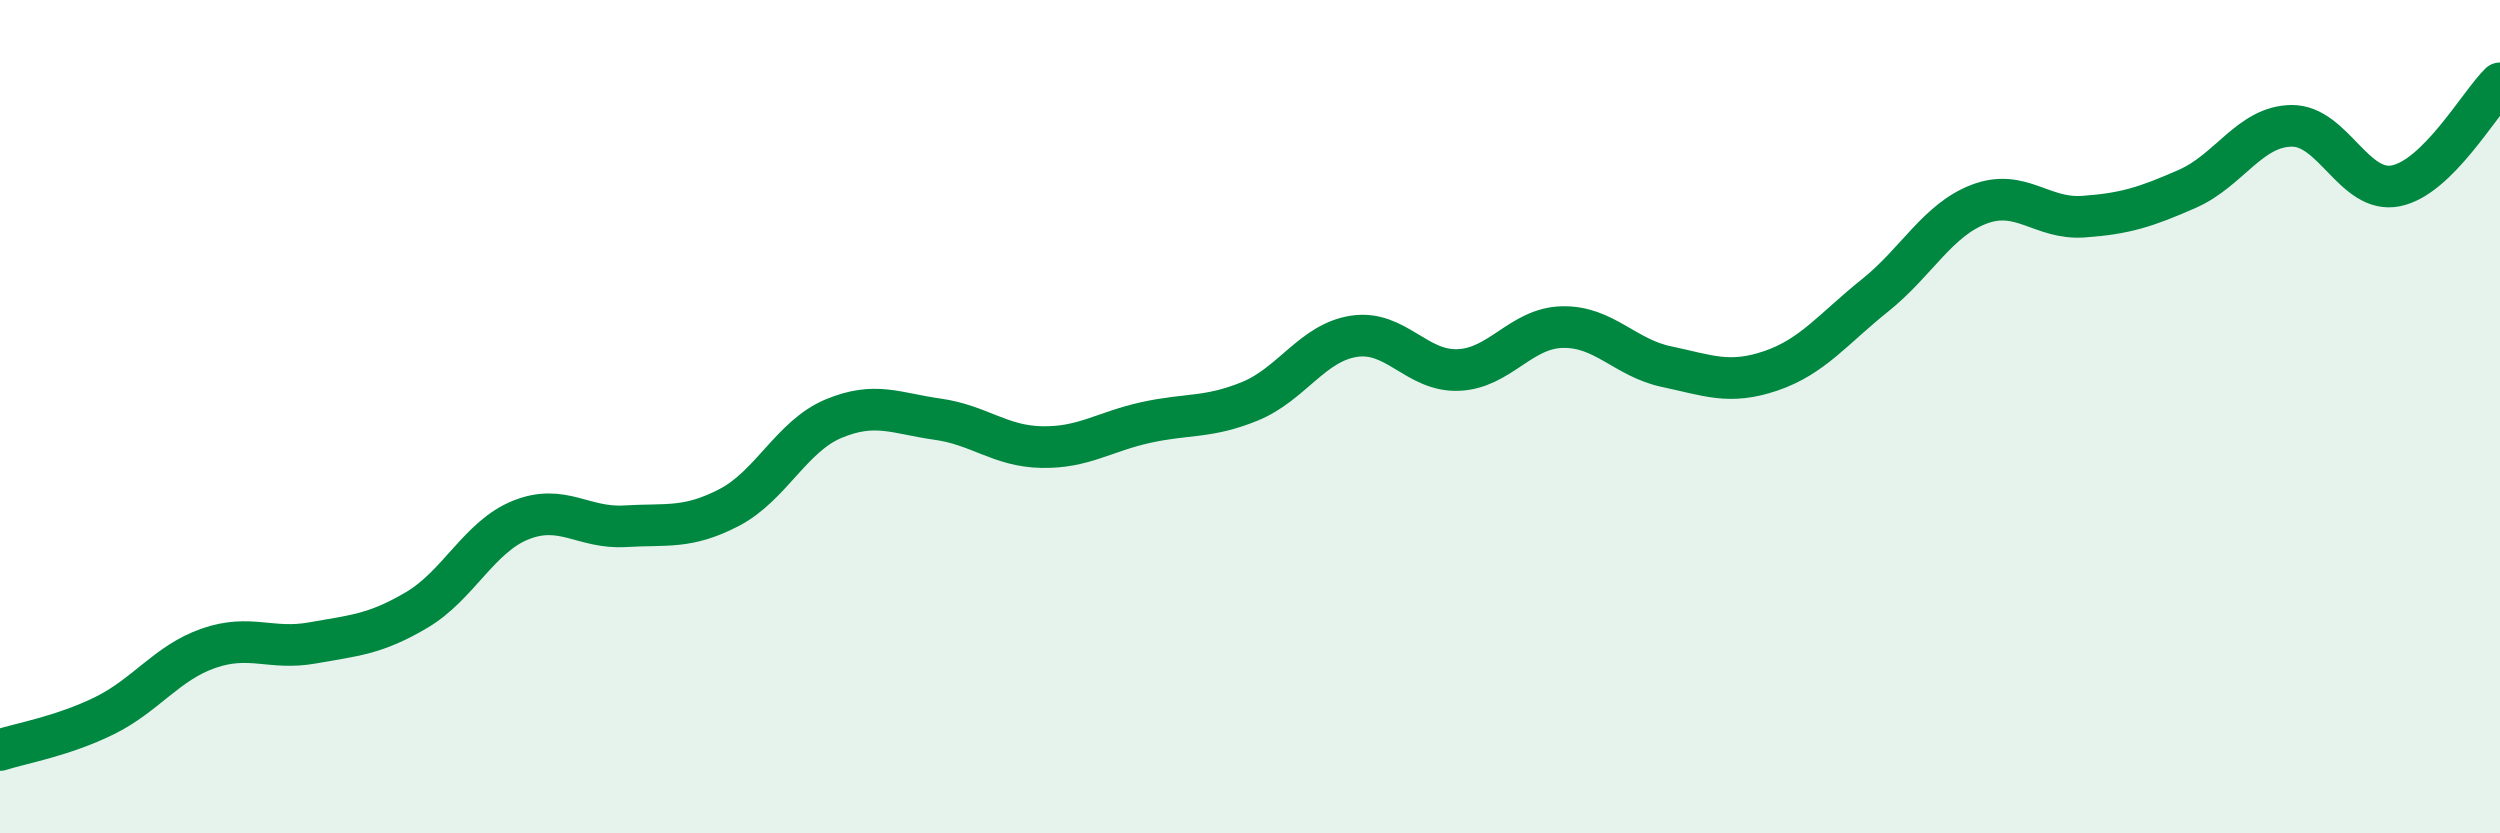
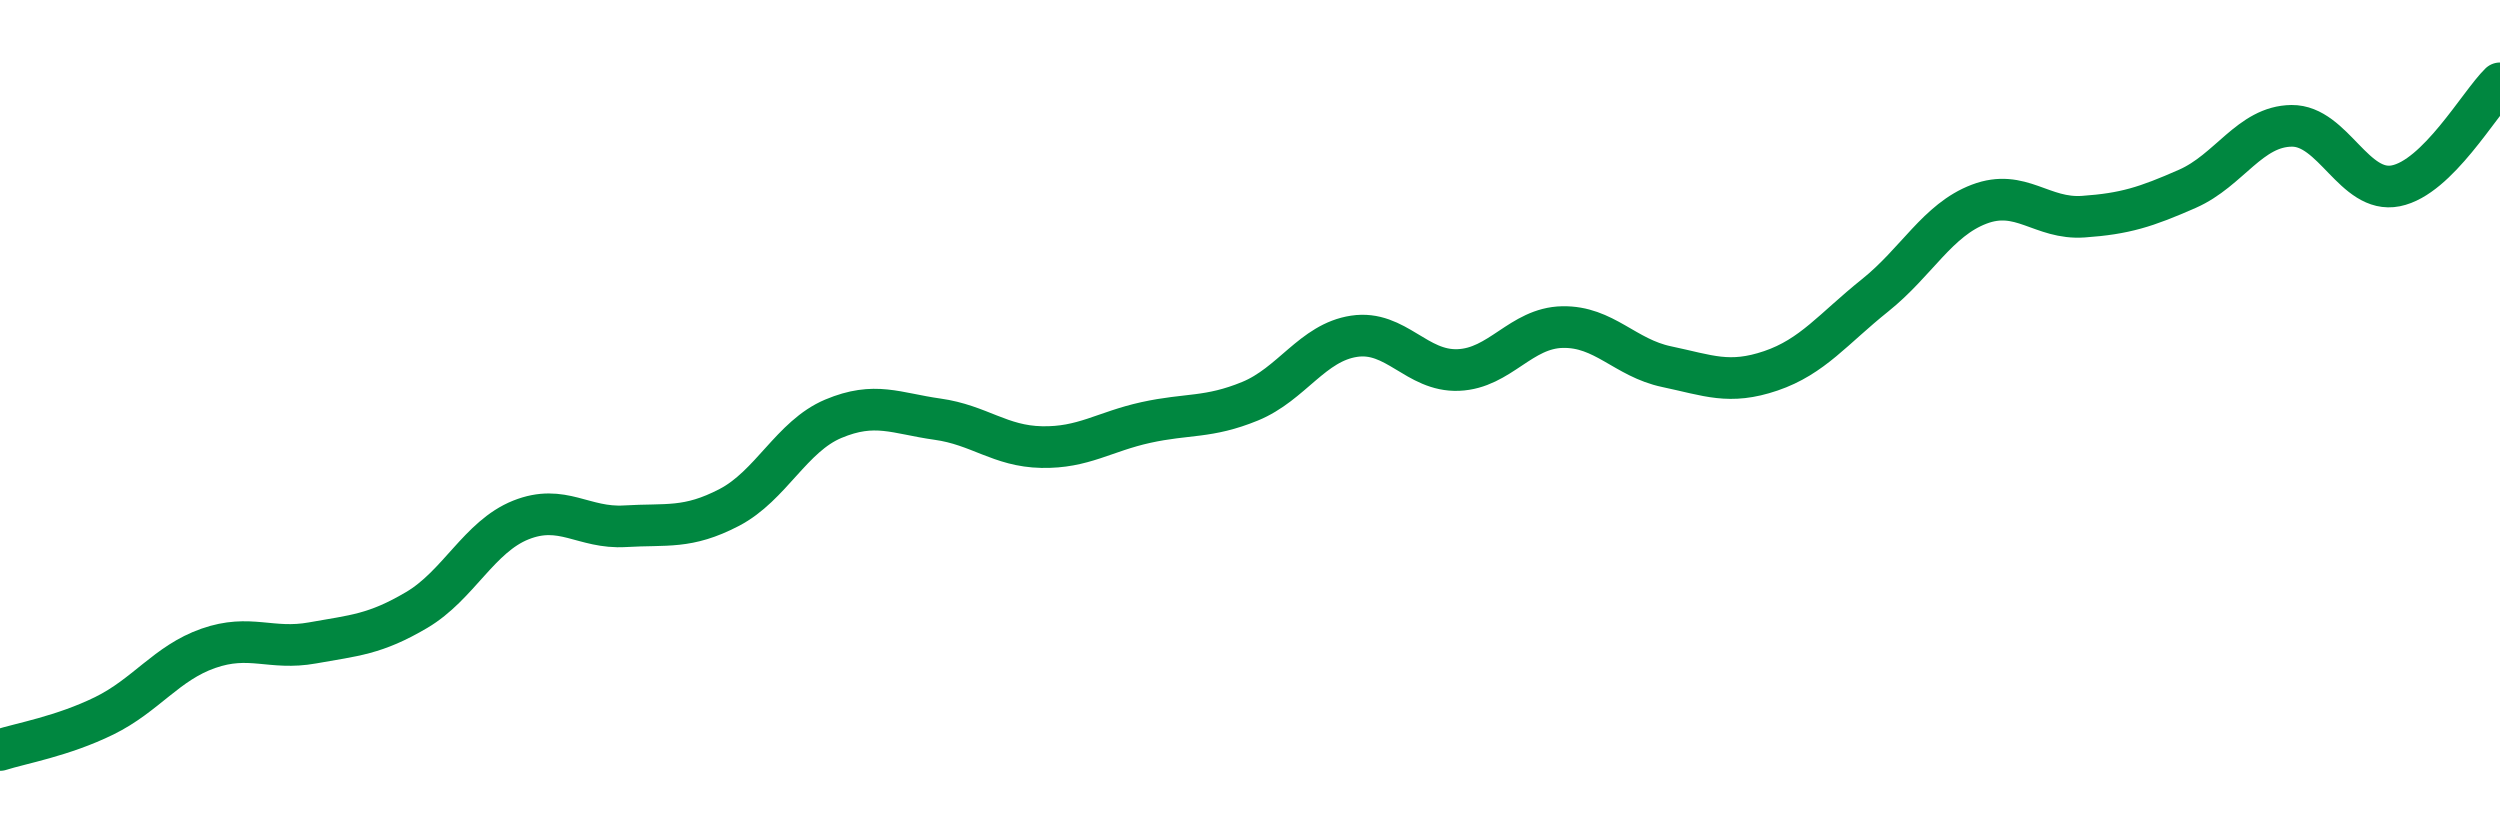
<svg xmlns="http://www.w3.org/2000/svg" width="60" height="20" viewBox="0 0 60 20">
-   <path d="M 0,18 C 0.5,17.84 1.5,17.67 2.5,17.18 C 3.5,16.69 4,15.91 5,15.56 C 6,15.21 6.5,15.61 7.5,15.43 C 8.5,15.25 9,15.23 10,14.64 C 11,14.05 11.5,12.88 12.5,12.48 C 13.5,12.08 14,12.69 15,12.63 C 16,12.57 16.5,12.7 17.5,12.18 C 18.5,11.66 19,10.47 20,10.05 C 21,9.63 21.5,9.92 22.5,10.06 C 23.5,10.2 24,10.71 25,10.73 C 26,10.75 26.5,10.36 27.5,10.14 C 28.5,9.92 29,10.04 30,9.63 C 31,9.22 31.5,8.22 32.5,8.07 C 33.5,7.92 34,8.92 35,8.88 C 36,8.84 36.5,7.87 37.5,7.85 C 38.5,7.83 39,8.59 40,8.8 C 41,9.01 41.5,9.24 42.5,8.9 C 43.5,8.56 44,7.89 45,7.09 C 46,6.29 46.5,5.28 47.5,4.9 C 48.5,4.52 49,5.27 50,5.2 C 51,5.13 51.5,4.97 52.5,4.53 C 53.5,4.09 54,3.03 55,3.02 C 56,3.01 56.5,4.66 57.5,4.46 C 58.5,4.26 59.5,2.49 60,2L60 20L0 20Z" fill="#008740" opacity="0.1" stroke-linecap="round" stroke-linejoin="round" />
  <path d="M 0,18 C 0.5,17.84 1.5,17.67 2.5,17.18 C 3.5,16.69 4,15.91 5,15.56 C 6,15.21 6.5,15.61 7.5,15.43 C 8.5,15.25 9,15.23 10,14.64 C 11,14.05 11.5,12.88 12.5,12.48 C 13.5,12.08 14,12.69 15,12.63 C 16,12.57 16.5,12.7 17.5,12.18 C 18.5,11.66 19,10.47 20,10.05 C 21,9.63 21.5,9.92 22.5,10.06 C 23.5,10.2 24,10.71 25,10.73 C 26,10.75 26.5,10.36 27.5,10.14 C 28.5,9.92 29,10.04 30,9.63 C 31,9.22 31.5,8.22 32.5,8.07 C 33.5,7.92 34,8.92 35,8.88 C 36,8.84 36.5,7.87 37.5,7.85 C 38.5,7.83 39,8.59 40,8.8 C 41,9.01 41.5,9.24 42.5,8.9 C 43.5,8.56 44,7.89 45,7.09 C 46,6.29 46.5,5.28 47.5,4.9 C 48.5,4.52 49,5.27 50,5.2 C 51,5.13 51.5,4.97 52.5,4.53 C 53.5,4.09 54,3.03 55,3.02 C 56,3.01 56.5,4.66 57.5,4.46 C 58.5,4.26 59.5,2.49 60,2" stroke="#008740" stroke-width="1" fill="none" stroke-linecap="round" stroke-linejoin="round" />
</svg>